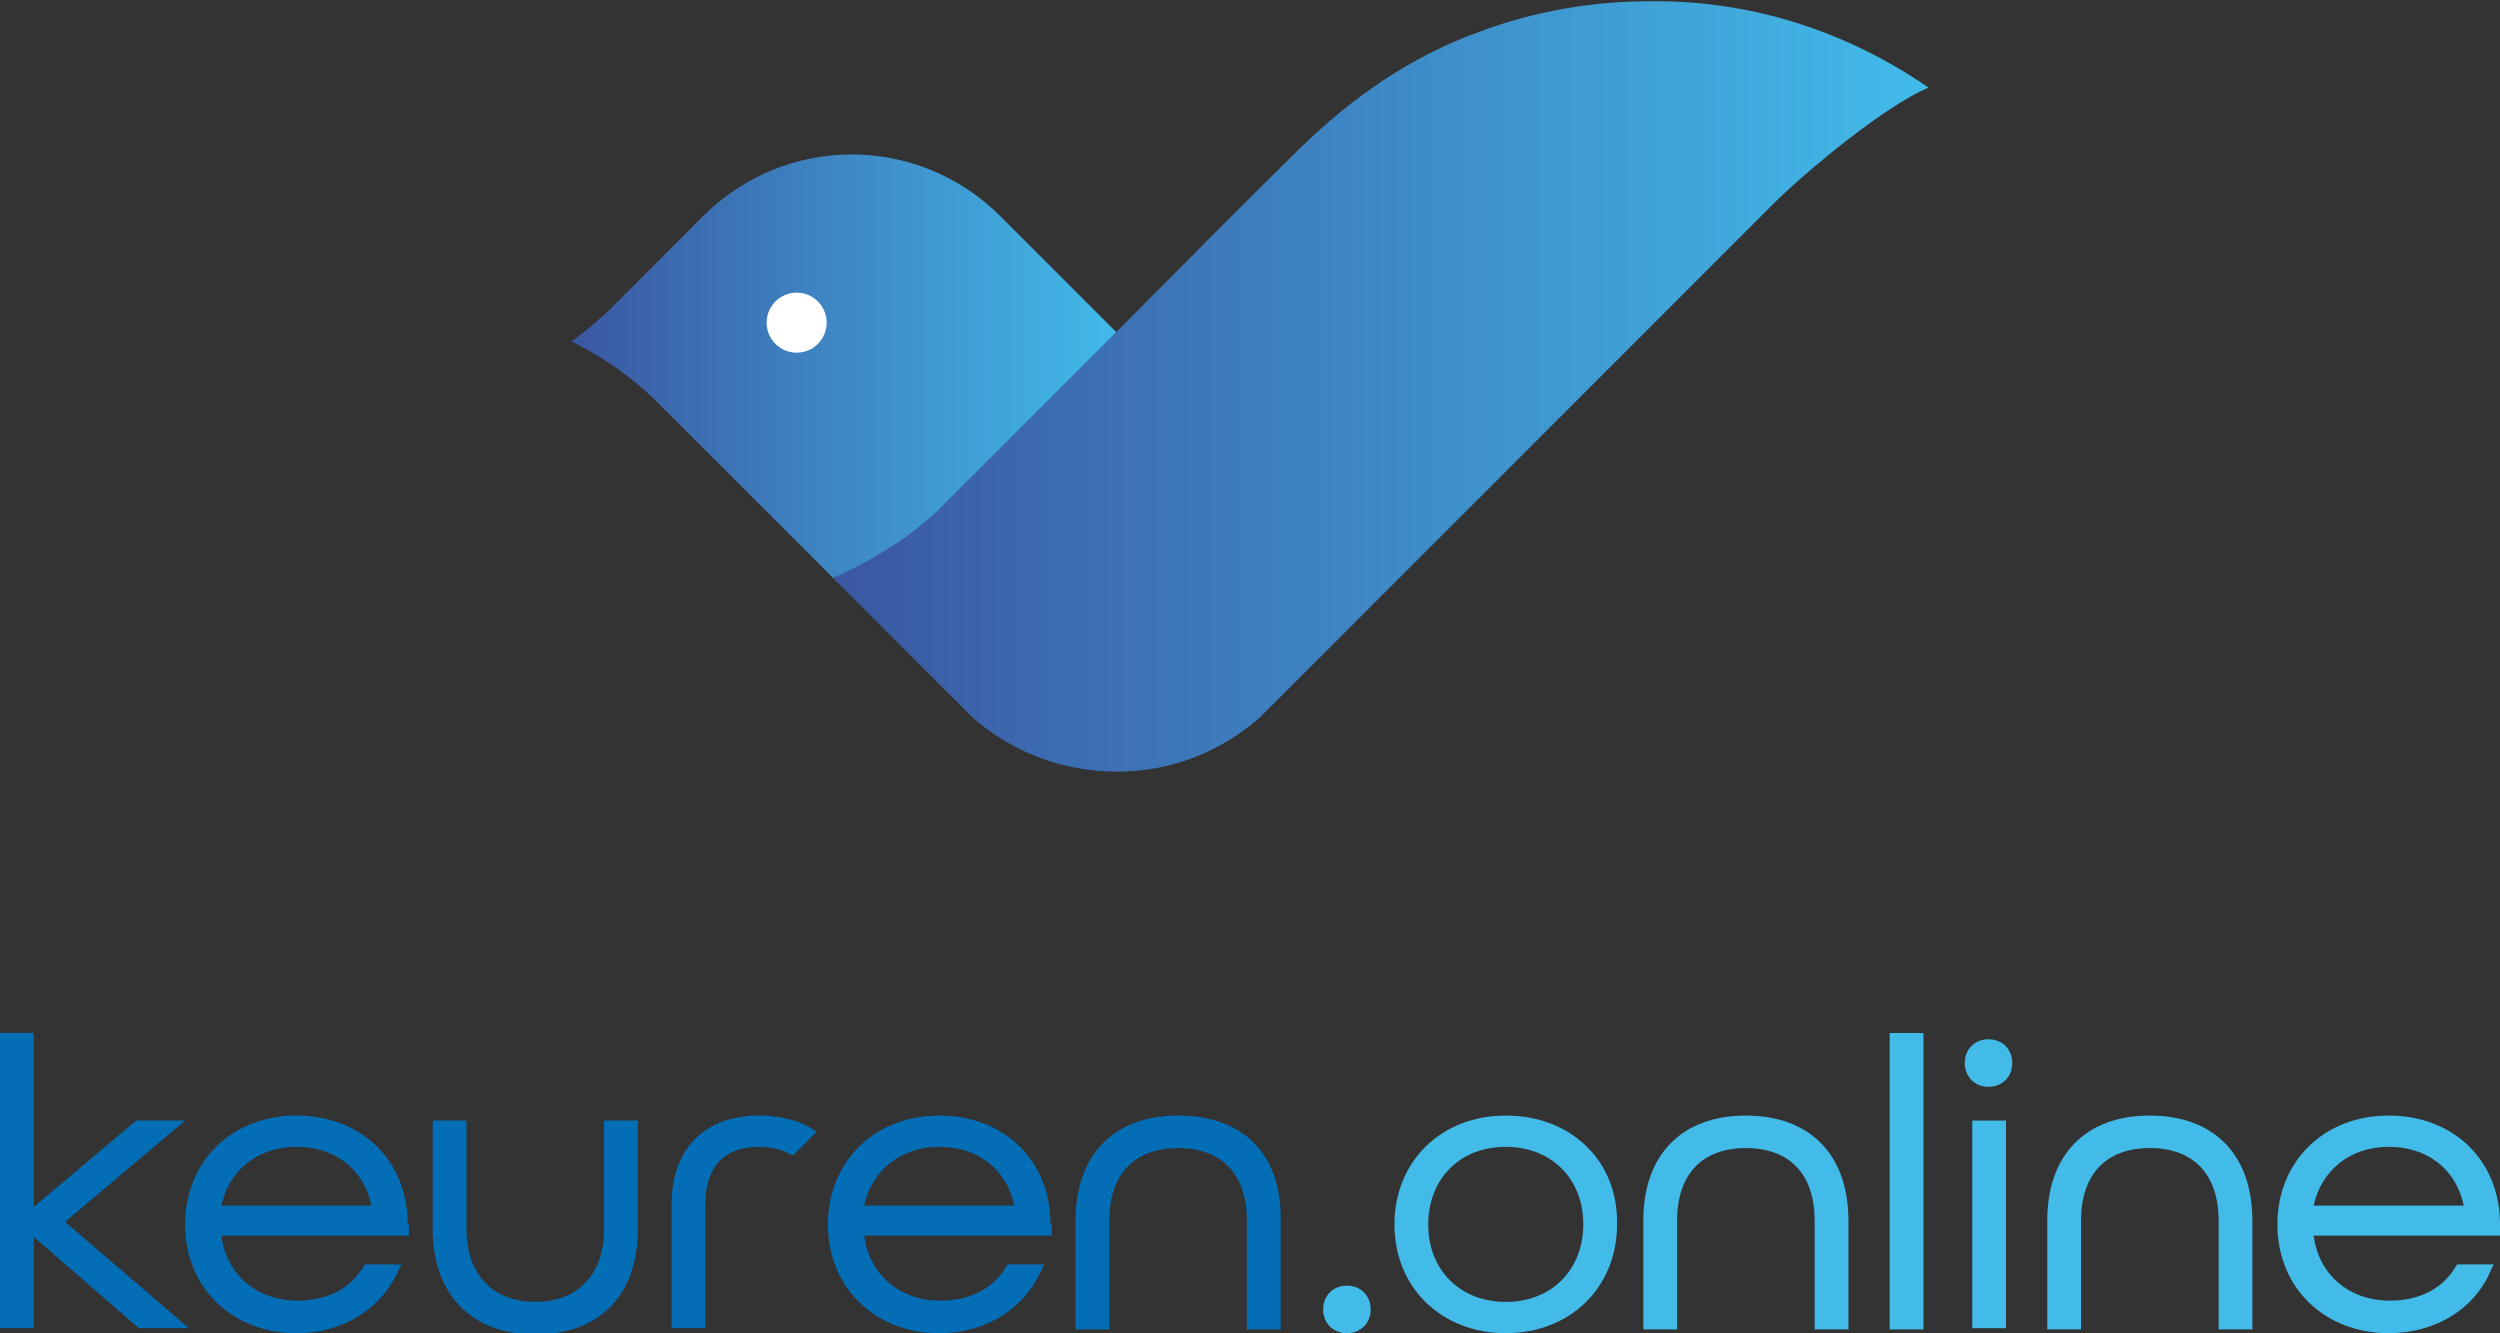
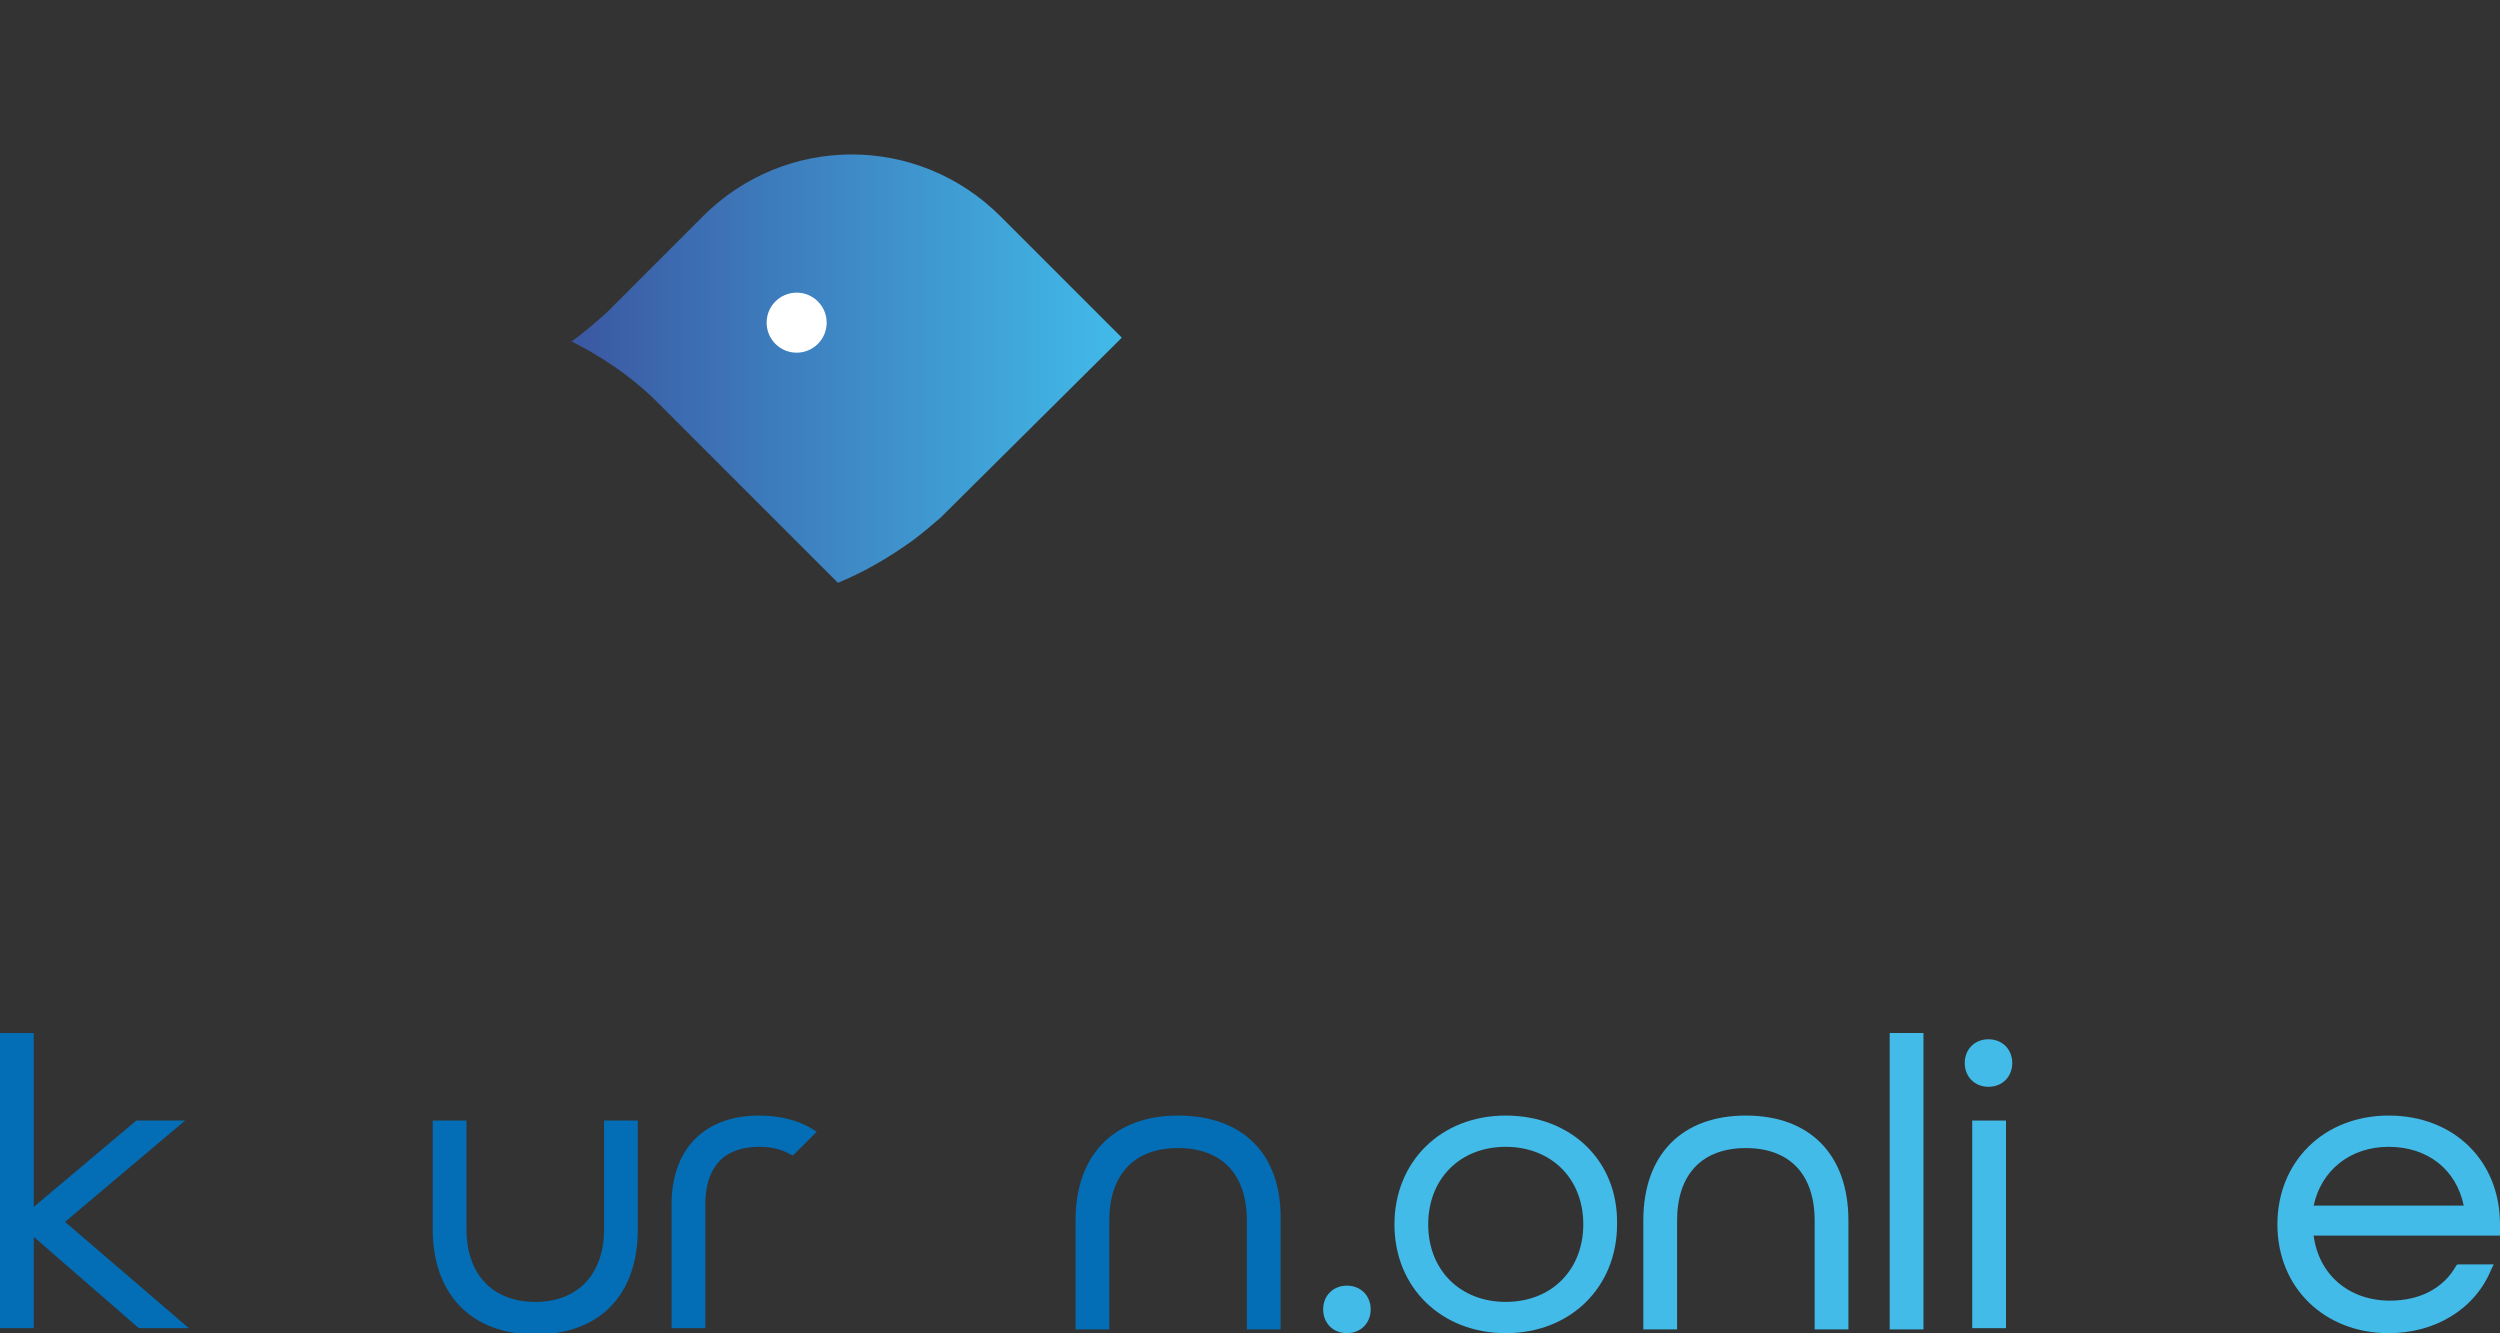
<svg xmlns="http://www.w3.org/2000/svg" version="1.1" id="Laag_1" x="0px" y="0px" viewBox="0 0 199.9 106.6" style="enable-background:new 0 0 199.9 106.6;" xml:space="preserve">
  <rect x="0" y="0" width="199.9" height="106.6" fill="#333333" stroke="none" />
  <style type="text/css">
	.st0{fill:url(#SVGID_1_);}
	.st1{fill:#FFFFFF;}
	.st2{fill:url(#SVGID_2_);}
	.st3{fill:#036DB6;}
	.st4{fill:#42BBE9;}
</style>
  <g>
    <linearGradient id="SVGID_1_" gradientUnits="userSpaceOnUse" x1="45.704" y1="29.488" x2="89.663" y2="29.488">
      <stop offset="0" style="stop-color:#3B57A2" />
      <stop offset="1" style="stop-color:#41BBE9" />
    </linearGradient>
    <path class="st0" d="M73,43.2c0.8-0.6,1.5-1.2,2.2-1.8L89.7,27L80,17.3c-6.6-6.6-17.2-6.6-23.8,0l-0.1,0.1L50,23.5L48.5,25   c-0.9,0.8-1.8,1.6-2.8,2.3c2.4,1.2,4.6,2.7,6.5,4.5l2.2,2.2l2,2L67,46.6C69.2,45.7,71.2,44.5,73,43.2z" />
    <circle class="st1" cx="63.7" cy="25.8" r="2.4" />
    <linearGradient id="SVGID_2_" gradientUnits="userSpaceOnUse" x1="66.591" y1="30.838" x2="154.169" y2="30.838">
      <stop offset="0" style="stop-color:#3B57A2" />
      <stop offset="1" style="stop-color:#41BBE9" />
    </linearGradient>
-     <path class="st2" d="M154.2,7c-3.5,1.5-9.4,6.4-12.1,9l-10.5,10.5l-29.2,29.2l-1.7,1.7c-3.1,2.7-7,4.3-11.4,4.3   c-4.4,0-8.4-1.6-11.5-4.3l-1.6-1.6l-8.1-8.1l-1.5-1.5c1.9-0.8,3.6-1.8,5.3-2.9c0.2-0.2,0.5-0.3,0.7-0.5c0.8-0.6,1.5-1.2,2.2-1.8   l14-14l0.4-0.4c0.3-0.3,0.6-0.6,0.9-0.9c4.6-4.6,9.1-9.2,13.8-13.8c4.2-4.1,8.9-7.4,14.5-9.4c4.3-1.6,8.9-2.4,13.5-2.4   C140.2,0,147.8,2.6,154.2,7z" />
    <g>
      <polygon class="st3" points="5.2,97.7 15.1,106.2 11.2,106.2 11.1,106.2 2.7,98.9 2.7,106.2 0,106.2 0,82.6 2.7,82.6 2.7,96.5     10.9,89.6 14.8,89.6   " />
-       <path class="st3" d="M32.6,97.9c0-5.1-3.7-8.7-8.9-8.7c-5.2,0-8.9,3.7-8.9,8.7c0,5.1,3.8,8.7,8.9,8.7c3.7,0,6.8-1.9,8.2-5.1    l0.2-0.4h-2.9l-0.1,0.1c-1,1.8-2.9,2.8-5.3,2.8c-3.3,0-5.7-2.1-6.1-5.2h15V97.9z M17.7,96.4c0.6-2.8,2.9-4.7,6-4.7    c3.1,0,5.4,1.8,6,4.7H17.7z" />
      <path class="st3" d="M48.3,98.3c0,3.6-2.1,5.8-5.5,5.8c-3.4,0-5.5-2.2-5.5-5.8v-8.7h-2.7v8.7c0,5.2,3.1,8.4,8.2,8.4    s8.2-3.1,8.2-8.4v-8.7h-2.7V98.3z" />
-       <path class="st3" d="M84,97.9c0-5.1-3.7-8.7-8.9-8.7c-5.2,0-8.9,3.7-8.9,8.7c0,5.1,3.8,8.7,8.9,8.7c3.7,0,6.8-1.9,8.2-5.1l0.2-0.4    h-2.9l-0.1,0.1c-1,1.8-2.9,2.8-5.3,2.8c-3.3,0-5.7-2.1-6.1-5.2h15V97.9z M69.1,96.4c0.6-2.8,2.9-4.7,6-4.7c3.1,0,5.4,1.8,6,4.7    H69.1z" />
      <path class="st3" d="M94.2,89.2c-5.1,0-8.2,3.1-8.2,8.4v8.7h2.7v-8.7c0-3.7,2-5.8,5.5-5.8c3.5,0,5.5,2.1,5.5,5.8v8.7h2.7v-8.7    C102.5,92.3,99.4,89.2,94.2,89.2z" />
-       <path class="st4" d="M107.7,102.8c-1.1,0-1.9,0.8-1.9,1.9c0,1.1,0.8,1.9,1.9,1.9c1.1,0,1.9-0.8,1.9-1.9    C109.6,103.6,108.8,102.8,107.7,102.8z" />
+       <path class="st4" d="M107.7,102.8c-1.1,0-1.9,0.8-1.9,1.9c0,1.1,0.8,1.9,1.9,1.9c1.1,0,1.9-0.8,1.9-1.9    C109.6,103.6,108.8,102.8,107.7,102.8" />
      <path class="st4" d="M120.4,89.2c-5.2,0-8.9,3.7-8.9,8.7c0,5.1,3.8,8.7,8.9,8.7c5.2,0,8.9-3.7,8.9-8.7    C129.4,92.8,125.6,89.2,120.4,89.2z M120.4,104.1c-3.6,0-6.2-2.5-6.2-6.2c0-3.6,2.5-6.2,6.2-6.2c3.6,0,6.2,2.5,6.2,6.2    C126.6,101.5,124.1,104.1,120.4,104.1z" />
      <path class="st4" d="M139.6,89.2c-5.1,0-8.2,3.1-8.2,8.4v8.7h2.7v-8.7c0-3.7,2-5.8,5.5-5.8c3.5,0,5.5,2.1,5.5,5.8v8.7h2.7v-8.7    C147.8,92.3,144.7,89.2,139.6,89.2z" />
      <rect x="151.1" y="82.6" class="st4" width="2.7" height="23.7" />
      <rect x="157.7" y="89.6" class="st4" width="2.7" height="16.6" />
      <path class="st4" d="M159,83.1c-1.1,0-1.9,0.8-1.9,1.9s0.8,1.9,1.9,1.9c1.1,0,1.9-0.8,1.9-1.9S160.1,83.1,159,83.1z" />
-       <path class="st4" d="M171.9,89.2c-5.1,0-8.2,3.1-8.2,8.4v8.7h2.7v-8.7c0-3.7,2-5.8,5.5-5.8c3.5,0,5.5,2.1,5.5,5.8v8.7h2.7v-8.7    C180.1,92.3,177,89.2,171.9,89.2z" />
      <path class="st4" d="M199.9,97.9c0-5.1-3.7-8.7-8.9-8.7c-5.2,0-8.9,3.7-8.9,8.7c0,5.1,3.8,8.7,8.9,8.7c3.7,0,6.9-1.9,8.2-5.1    l0.2-0.4h-2.9l-0.1,0.1c-1,1.8-2.9,2.8-5.3,2.8c-3.3,0-5.7-2.1-6.1-5.2h15V97.9z M185,96.4c0.6-2.8,2.9-4.7,6-4.7    c3.1,0,5.4,1.8,6,4.7H185z" />
      <path class="st3" d="M60.7,89.2c-4.4,0-7,2.7-7,7.1v9.9h2.7v-9.9c0-3,1.5-4.6,4.3-4.6c1,0,1.8,0.2,2.5,0.6l0.2,0.1l1.9-1.9    L65,90.3C63.9,89.6,62.4,89.2,60.7,89.2z" />
    </g>
  </g>
</svg>